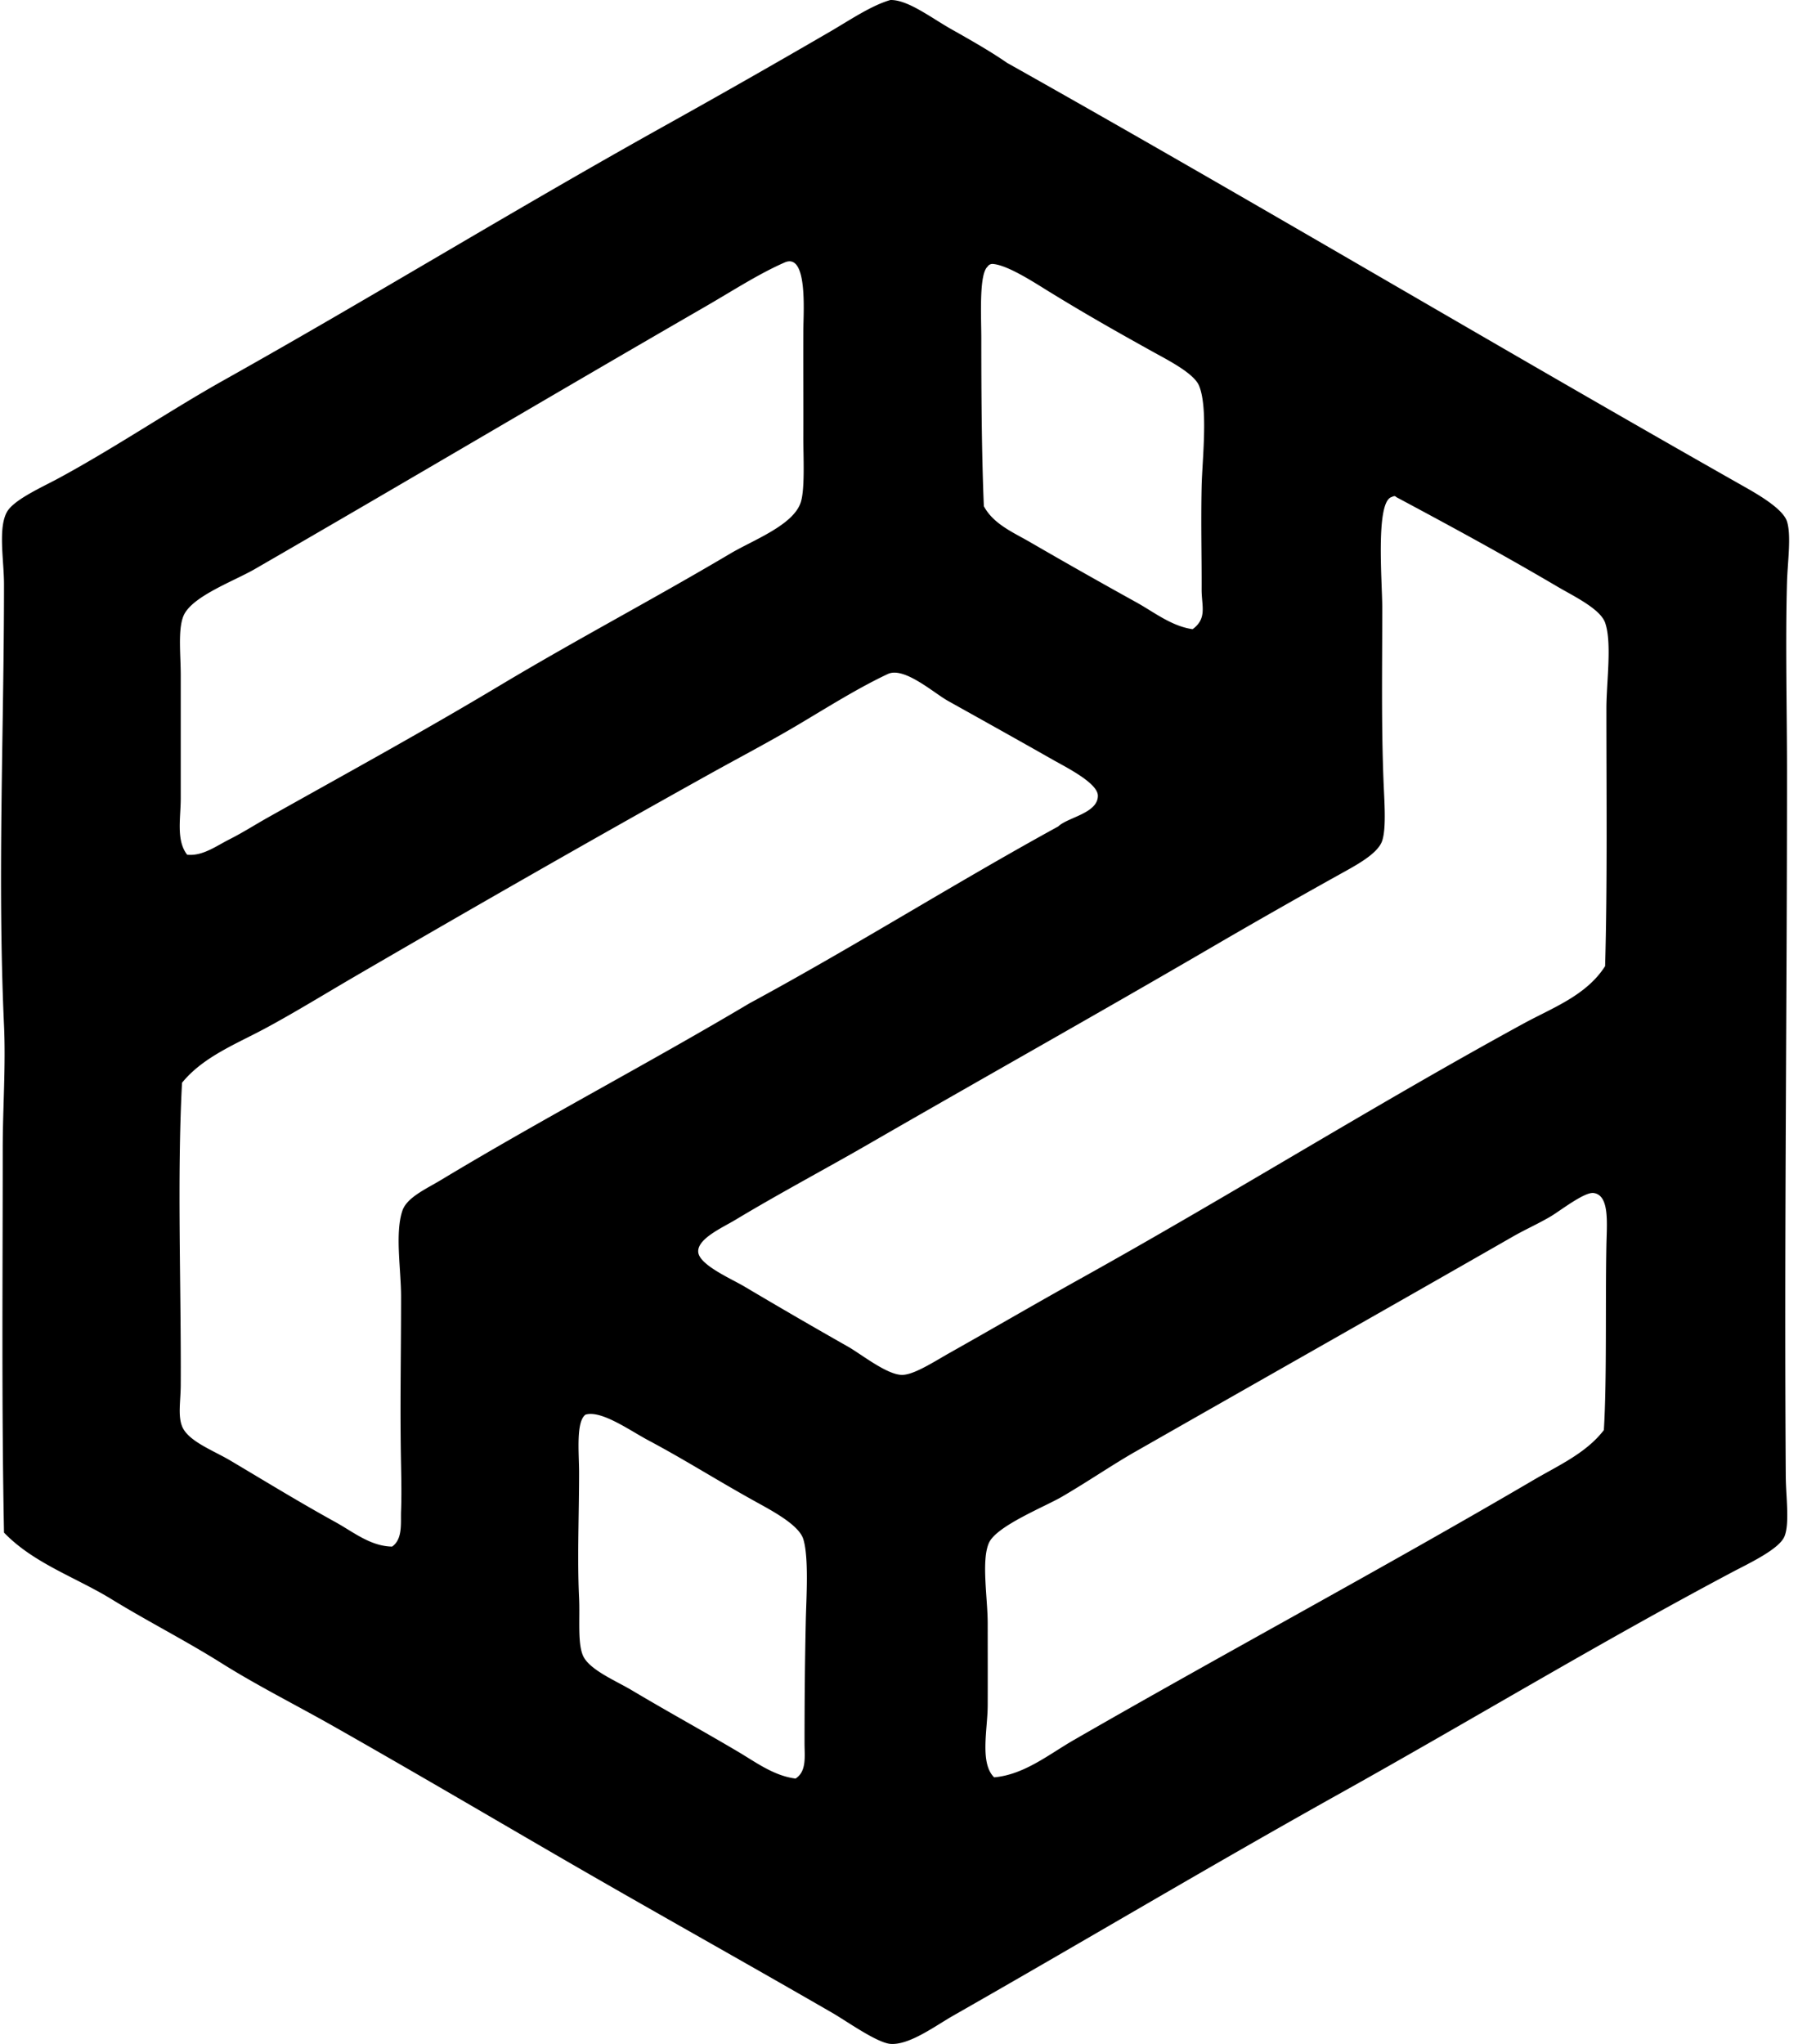
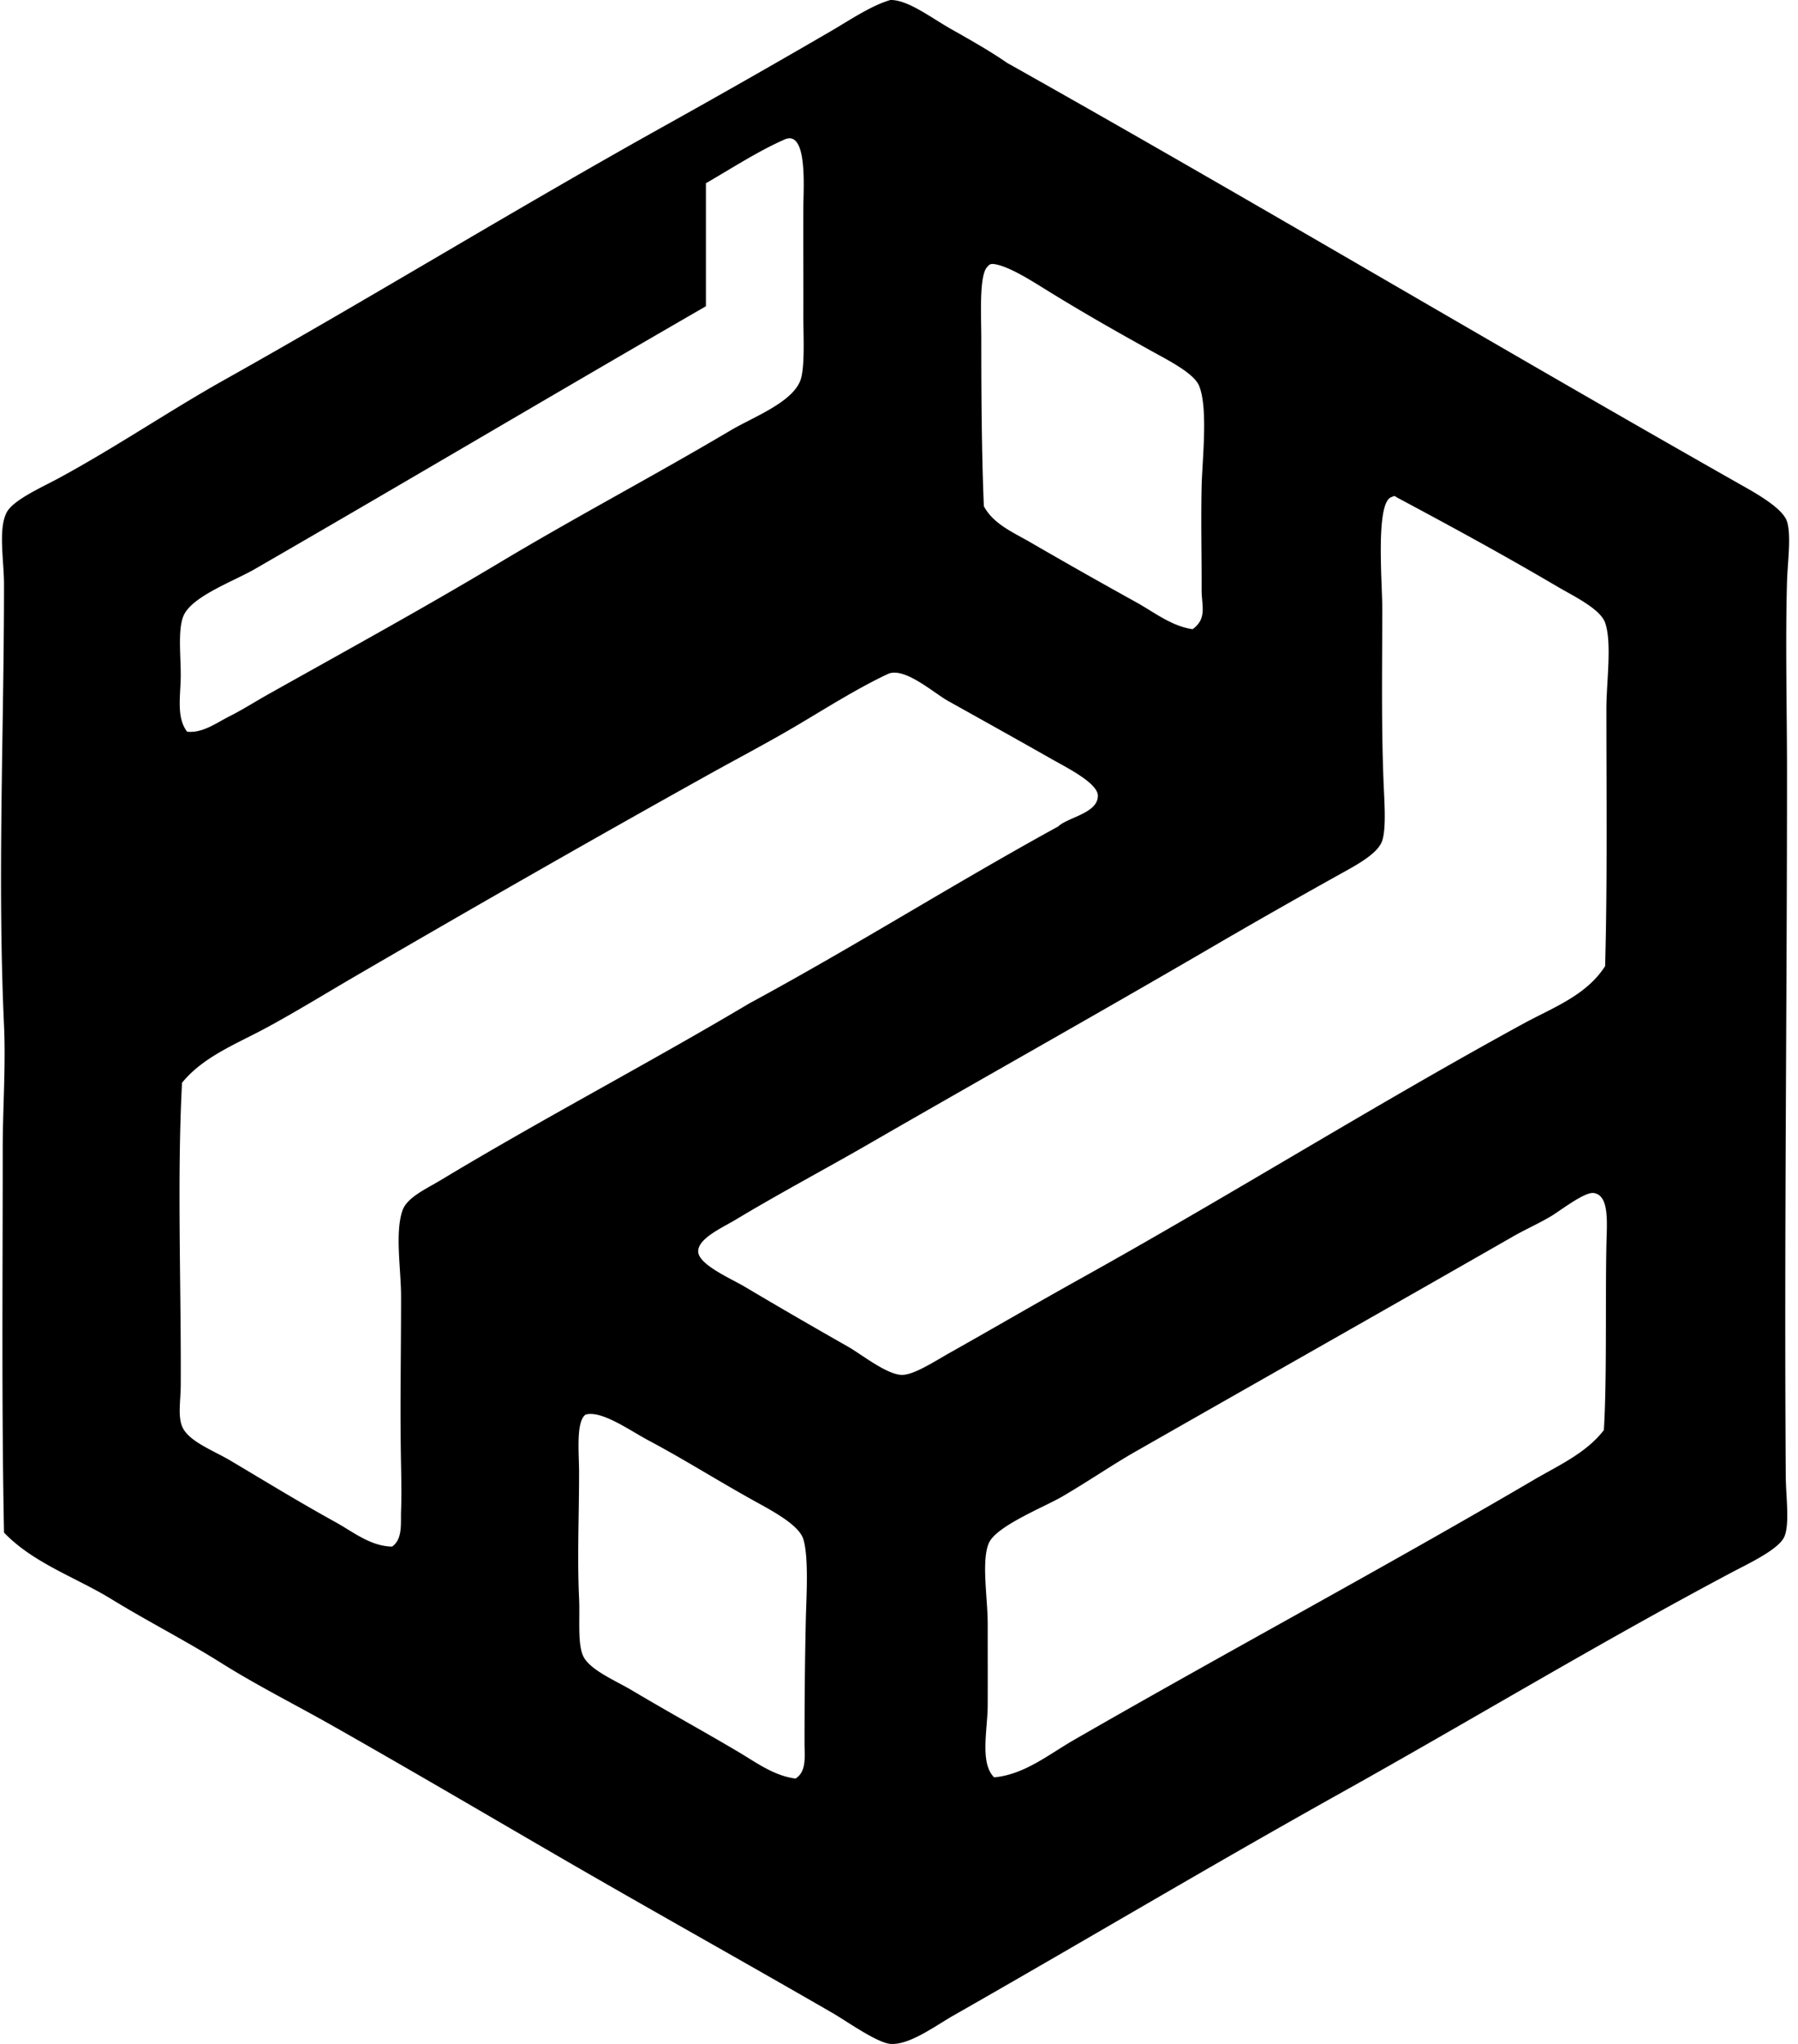
<svg xmlns="http://www.w3.org/2000/svg" width="176" height="200" fill="none" viewBox="0 0 176 200">
-   <path fill="#000" fill-rule="evenodd" d="M87.156 0c1.72-.031 3.972 1.733 6.017 2.886 1.97 1.108 3.922 2.231 5.393 3.258 23.956 13.458 47.968 27.771 72.222 41.505 1.496.845 3.767 2.194 4.137 3.384.431 1.376.053 4.027 0 5.894-.168 5.917 0 12.778 0 18.556 0 23.15-.278 45.422-.123 68.964.01 1.922.399 4.623-.126 5.891-.528 1.274-3.55 2.668-5.141 3.513-13.137 6.971-25.542 14.482-38.241 21.565-12.778 7.128-24.973 14.4-37.992 21.82-1.73.984-4.293 2.906-6.144 2.759-1.323-.107-4.326-2.25-5.642-3.009-9.126-5.269-18.115-10.267-27.21-15.547-7.287-4.23-14.344-8.375-21.69-12.539-3.673-2.079-7.443-3.967-10.909-6.143-3.555-2.235-7.251-4.104-10.782-6.27-3.529-2.163-7.635-3.51-10.533-6.521-.242-12.358-.126-24.739-.126-37.488 0-4.051.31-8.131.126-12.164-.654-14.395 0-28.74 0-43.132 0-2.321-.583-5.4.252-7.023.638-1.242 3.444-2.466 5.14-3.387 5.516-2.99 10.932-6.658 16.05-9.528 14.848-8.325 28.125-16.516 43.258-24.951a1018.9 1018.9 0 0 0 16.3-9.279C83.227 1.938 85.319.528 87.157 0ZM69.1 29.967c-14.847 8.569-29.336 17.162-44.136 25.705-2.129 1.229-6.259 2.702-7.023 4.639-.535 1.368-.249 3.778-.249 5.768v12.037c0 1.93-.47 4.101.627 5.519 1.51.16 2.867-.866 4.138-1.504 1.281-.644 2.53-1.442 3.762-2.135 7.695-4.316 15.115-8.375 22.697-12.914 7.624-4.563 14.986-8.422 22.57-12.914 2.235-1.324 6.17-2.773 6.897-5.015.43-1.331.244-4.587.252-6.395.013-3.492-.015-6.354 0-10.41.005-1.76.465-7.748-1.88-6.642-2.572 1.137-5.04 2.751-7.655 4.26Zm48.522 27.71c.016-2.998-.078-6.358 0-10.028.056-2.634.659-7.714-.252-9.909-.514-1.236-3.103-2.53-4.639-3.384-3.875-2.153-6.708-3.77-10.155-5.891-1.425-.88-3.97-2.534-5.392-2.636-.224-.016-.436.11-.502.252-.869.717-.627 4.9-.627 7.023 0 5.587.04 11.397.25 16.427.937 1.757 2.898 2.573 4.512 3.51 3.492 2.022 6.9 3.952 10.407 5.892 1.759.974 3.442 2.336 5.516 2.633 1.452-1.063.875-2.287.882-3.888Zm18.559-9.028c-1.546.583-.877 8.354-.877 10.782 0 5.989-.099 11.382.126 17.052.077 1.92.281 4.506-.126 5.768-.37 1.153-2.147 2.185-3.636 3.01a704.89 704.89 0 0 0-12.791 7.272c-11.675 6.81-22.636 12.94-34.104 19.559-3.764 2.171-8.616 4.757-12.79 7.272-1.266.761-3.715 1.838-3.637 3.132.077 1.273 3.224 2.623 4.513 3.387a580.241 580.241 0 0 0 10.155 5.891c1.279.727 3.784 2.741 5.267 2.76 1.155.015 3.124-1.276 4.64-2.132 4.486-2.526 8.495-4.868 13.039-7.396 14.634-8.147 28.586-16.881 43.133-24.828 2.846-1.555 6.191-2.757 8.026-5.642.228-7.997.126-16.85.126-25.204 0-2.57.564-6.435-.126-8.399-.481-1.368-3.132-2.625-4.639-3.513-5.574-3.276-10.399-5.888-15.8-8.776-.16-.176-.281-.076-.499.005Zm-28.714 29.215c0-1.241-3.1-2.78-4.387-3.51-3.502-1.99-6.986-3.93-10.28-5.768-1.397-.777-4.296-3.384-5.895-2.633-2.875 1.35-5.797 3.19-8.653 4.888-2.867 1.707-5.852 3.264-8.777 4.892-11.662 6.49-23.366 13.195-34.731 19.81-2.896 1.686-5.744 3.443-8.65 5.015-2.878 1.56-6.189 2.82-8.276 5.393-.499 9.457-.076 19.903-.126 29.591-.008 1.53-.289 2.951.126 4.009.575 1.473 3.053 2.368 4.765 3.386 3.75 2.229 6.71 4.046 10.281 6.018 1.722.953 3.4 2.344 5.516 2.381 1.069-.743.83-2.342.88-3.51.055-1.415.026-2.983 0-4.39-.116-5.791 0-10.394 0-16.55 0-2.681-.61-6.175.123-8.401.433-1.308 2.297-2.127 3.762-3.009 10.038-6.049 20.429-11.476 30.22-17.302 10.283-5.558 19.987-11.693 30.218-17.303.929-.901 3.885-1.284 3.885-3.007Zm49.778 44.013c.042-2.174.333-4.928-1.255-5.141-.885-.118-3.266 1.733-4.138 2.255-1.205.722-2.552 1.313-3.762 2.009-12.744 7.298-24.101 13.715-36.989 21.066-2.161 1.231-4.587 2.893-7.146 4.387-1.704.992-6.401 2.856-7.15 4.516-.766 1.709-.123 5.403-.123 7.899 0 2.77.01 5.7 0 8.026-.01 2.35-.79 5.613.628 7.02 2.935-.257 5.34-2.231 7.774-3.636 14.909-8.585 30.328-16.839 45.015-25.45 2.412-1.418 5.151-2.62 6.896-4.891.302-4.852.14-12.516.25-18.06Zm-78.492 48.774c0-4.216.032-7.902.126-12.163.045-2.048.313-6.131-.252-7.9-.438-1.373-3.003-2.731-4.639-3.636-3.97-2.2-6.855-4.062-10.533-6.02-1.811-.964-4.6-2.972-6.143-2.508-.953.704-.628 3.781-.628 5.642 0 4.406-.189 8.31 0 12.29.095 1.987-.16 4.389.378 5.639.594 1.381 3.198 2.458 4.763 3.387 3.817 2.268 6.85 3.914 10.407 6.017 1.775 1.051 3.523 2.368 5.642 2.634 1.1-.696.88-2.185.88-3.382Z" clip-rule="evenodd" />
+   <path fill="#000" fill-rule="evenodd" d="M87.156 0c1.72-.031 3.972 1.733 6.017 2.886 1.97 1.108 3.922 2.231 5.393 3.258 23.956 13.458 47.968 27.771 72.222 41.505 1.496.845 3.767 2.194 4.137 3.384.431 1.376.053 4.027 0 5.894-.168 5.917 0 12.778 0 18.556 0 23.15-.278 45.422-.123 68.964.01 1.922.399 4.623-.126 5.891-.528 1.274-3.55 2.668-5.141 3.513-13.137 6.971-25.542 14.482-38.241 21.565-12.778 7.128-24.973 14.4-37.992 21.82-1.73.984-4.293 2.906-6.144 2.759-1.323-.107-4.326-2.25-5.642-3.009-9.126-5.269-18.115-10.267-27.21-15.547-7.287-4.23-14.344-8.375-21.69-12.539-3.673-2.079-7.443-3.967-10.909-6.143-3.555-2.235-7.251-4.104-10.782-6.27-3.529-2.163-7.635-3.51-10.533-6.521-.242-12.358-.126-24.739-.126-37.488 0-4.051.31-8.131.126-12.164-.654-14.395 0-28.74 0-43.132 0-2.321-.583-5.4.252-7.023.638-1.242 3.444-2.466 5.14-3.387 5.516-2.99 10.932-6.658 16.05-9.528 14.848-8.325 28.125-16.516 43.258-24.951a1018.9 1018.9 0 0 0 16.3-9.279C83.227 1.938 85.319.528 87.157 0ZM69.1 29.967c-14.847 8.569-29.336 17.162-44.136 25.705-2.129 1.229-6.259 2.702-7.023 4.639-.535 1.368-.249 3.778-.249 5.768c0 1.93-.47 4.101.627 5.519 1.51.16 2.867-.866 4.138-1.504 1.281-.644 2.53-1.442 3.762-2.135 7.695-4.316 15.115-8.375 22.697-12.914 7.624-4.563 14.986-8.422 22.57-12.914 2.235-1.324 6.17-2.773 6.897-5.015.43-1.331.244-4.587.252-6.395.013-3.492-.015-6.354 0-10.41.005-1.76.465-7.748-1.88-6.642-2.572 1.137-5.04 2.751-7.655 4.26Zm48.522 27.71c.016-2.998-.078-6.358 0-10.028.056-2.634.659-7.714-.252-9.909-.514-1.236-3.103-2.53-4.639-3.384-3.875-2.153-6.708-3.77-10.155-5.891-1.425-.88-3.97-2.534-5.392-2.636-.224-.016-.436.11-.502.252-.869.717-.627 4.9-.627 7.023 0 5.587.04 11.397.25 16.427.937 1.757 2.898 2.573 4.512 3.51 3.492 2.022 6.9 3.952 10.407 5.892 1.759.974 3.442 2.336 5.516 2.633 1.452-1.063.875-2.287.882-3.888Zm18.559-9.028c-1.546.583-.877 8.354-.877 10.782 0 5.989-.099 11.382.126 17.052.077 1.92.281 4.506-.126 5.768-.37 1.153-2.147 2.185-3.636 3.01a704.89 704.89 0 0 0-12.791 7.272c-11.675 6.81-22.636 12.94-34.104 19.559-3.764 2.171-8.616 4.757-12.79 7.272-1.266.761-3.715 1.838-3.637 3.132.077 1.273 3.224 2.623 4.513 3.387a580.241 580.241 0 0 0 10.155 5.891c1.279.727 3.784 2.741 5.267 2.76 1.155.015 3.124-1.276 4.64-2.132 4.486-2.526 8.495-4.868 13.039-7.396 14.634-8.147 28.586-16.881 43.133-24.828 2.846-1.555 6.191-2.757 8.026-5.642.228-7.997.126-16.85.126-25.204 0-2.57.564-6.435-.126-8.399-.481-1.368-3.132-2.625-4.639-3.513-5.574-3.276-10.399-5.888-15.8-8.776-.16-.176-.281-.076-.499.005Zm-28.714 29.215c0-1.241-3.1-2.78-4.387-3.51-3.502-1.99-6.986-3.93-10.28-5.768-1.397-.777-4.296-3.384-5.895-2.633-2.875 1.35-5.797 3.19-8.653 4.888-2.867 1.707-5.852 3.264-8.777 4.892-11.662 6.49-23.366 13.195-34.731 19.81-2.896 1.686-5.744 3.443-8.65 5.015-2.878 1.56-6.189 2.82-8.276 5.393-.499 9.457-.076 19.903-.126 29.591-.008 1.53-.289 2.951.126 4.009.575 1.473 3.053 2.368 4.765 3.386 3.75 2.229 6.71 4.046 10.281 6.018 1.722.953 3.4 2.344 5.516 2.381 1.069-.743.83-2.342.88-3.51.055-1.415.026-2.983 0-4.39-.116-5.791 0-10.394 0-16.55 0-2.681-.61-6.175.123-8.401.433-1.308 2.297-2.127 3.762-3.009 10.038-6.049 20.429-11.476 30.22-17.302 10.283-5.558 19.987-11.693 30.218-17.303.929-.901 3.885-1.284 3.885-3.007Zm49.778 44.013c.042-2.174.333-4.928-1.255-5.141-.885-.118-3.266 1.733-4.138 2.255-1.205.722-2.552 1.313-3.762 2.009-12.744 7.298-24.101 13.715-36.989 21.066-2.161 1.231-4.587 2.893-7.146 4.387-1.704.992-6.401 2.856-7.15 4.516-.766 1.709-.123 5.403-.123 7.899 0 2.77.01 5.7 0 8.026-.01 2.35-.79 5.613.628 7.02 2.935-.257 5.34-2.231 7.774-3.636 14.909-8.585 30.328-16.839 45.015-25.45 2.412-1.418 5.151-2.62 6.896-4.891.302-4.852.14-12.516.25-18.06Zm-78.492 48.774c0-4.216.032-7.902.126-12.163.045-2.048.313-6.131-.252-7.9-.438-1.373-3.003-2.731-4.639-3.636-3.97-2.2-6.855-4.062-10.533-6.02-1.811-.964-4.6-2.972-6.143-2.508-.953.704-.628 3.781-.628 5.642 0 4.406-.189 8.31 0 12.29.095 1.987-.16 4.389.378 5.639.594 1.381 3.198 2.458 4.763 3.387 3.817 2.268 6.85 3.914 10.407 6.017 1.775 1.051 3.523 2.368 5.642 2.634 1.1-.696.88-2.185.88-3.382Z" clip-rule="evenodd" />
</svg>